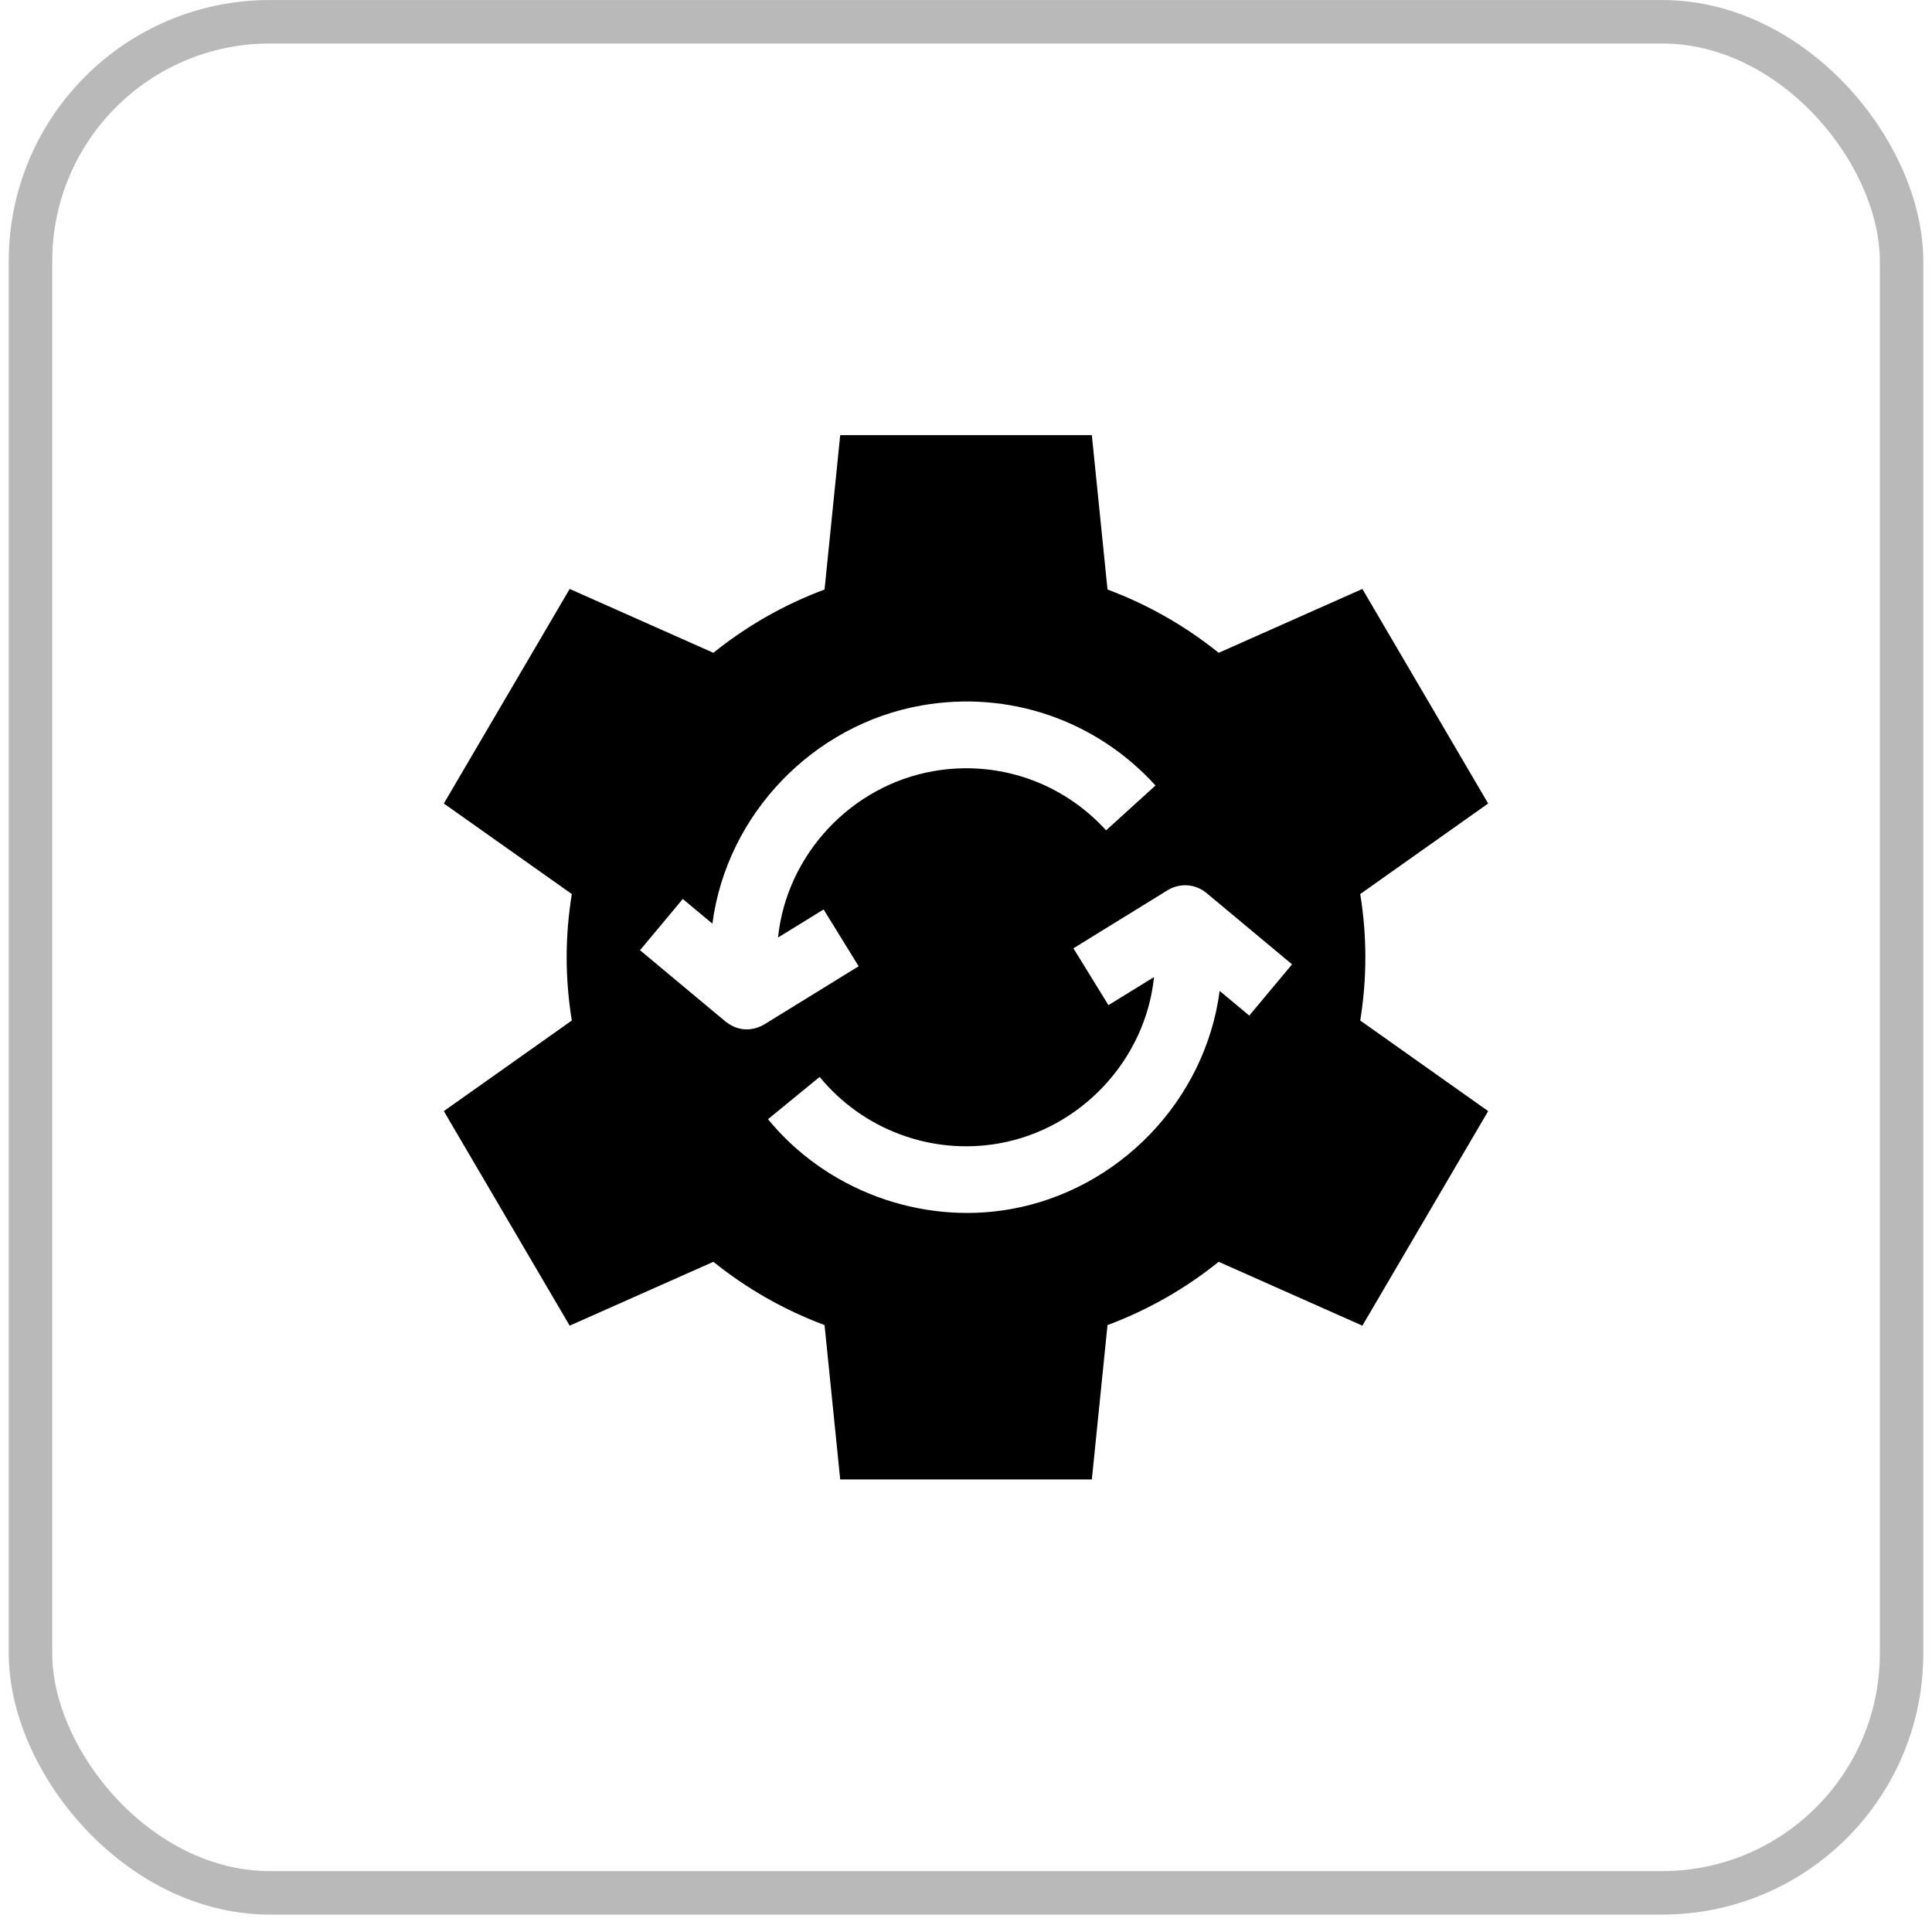
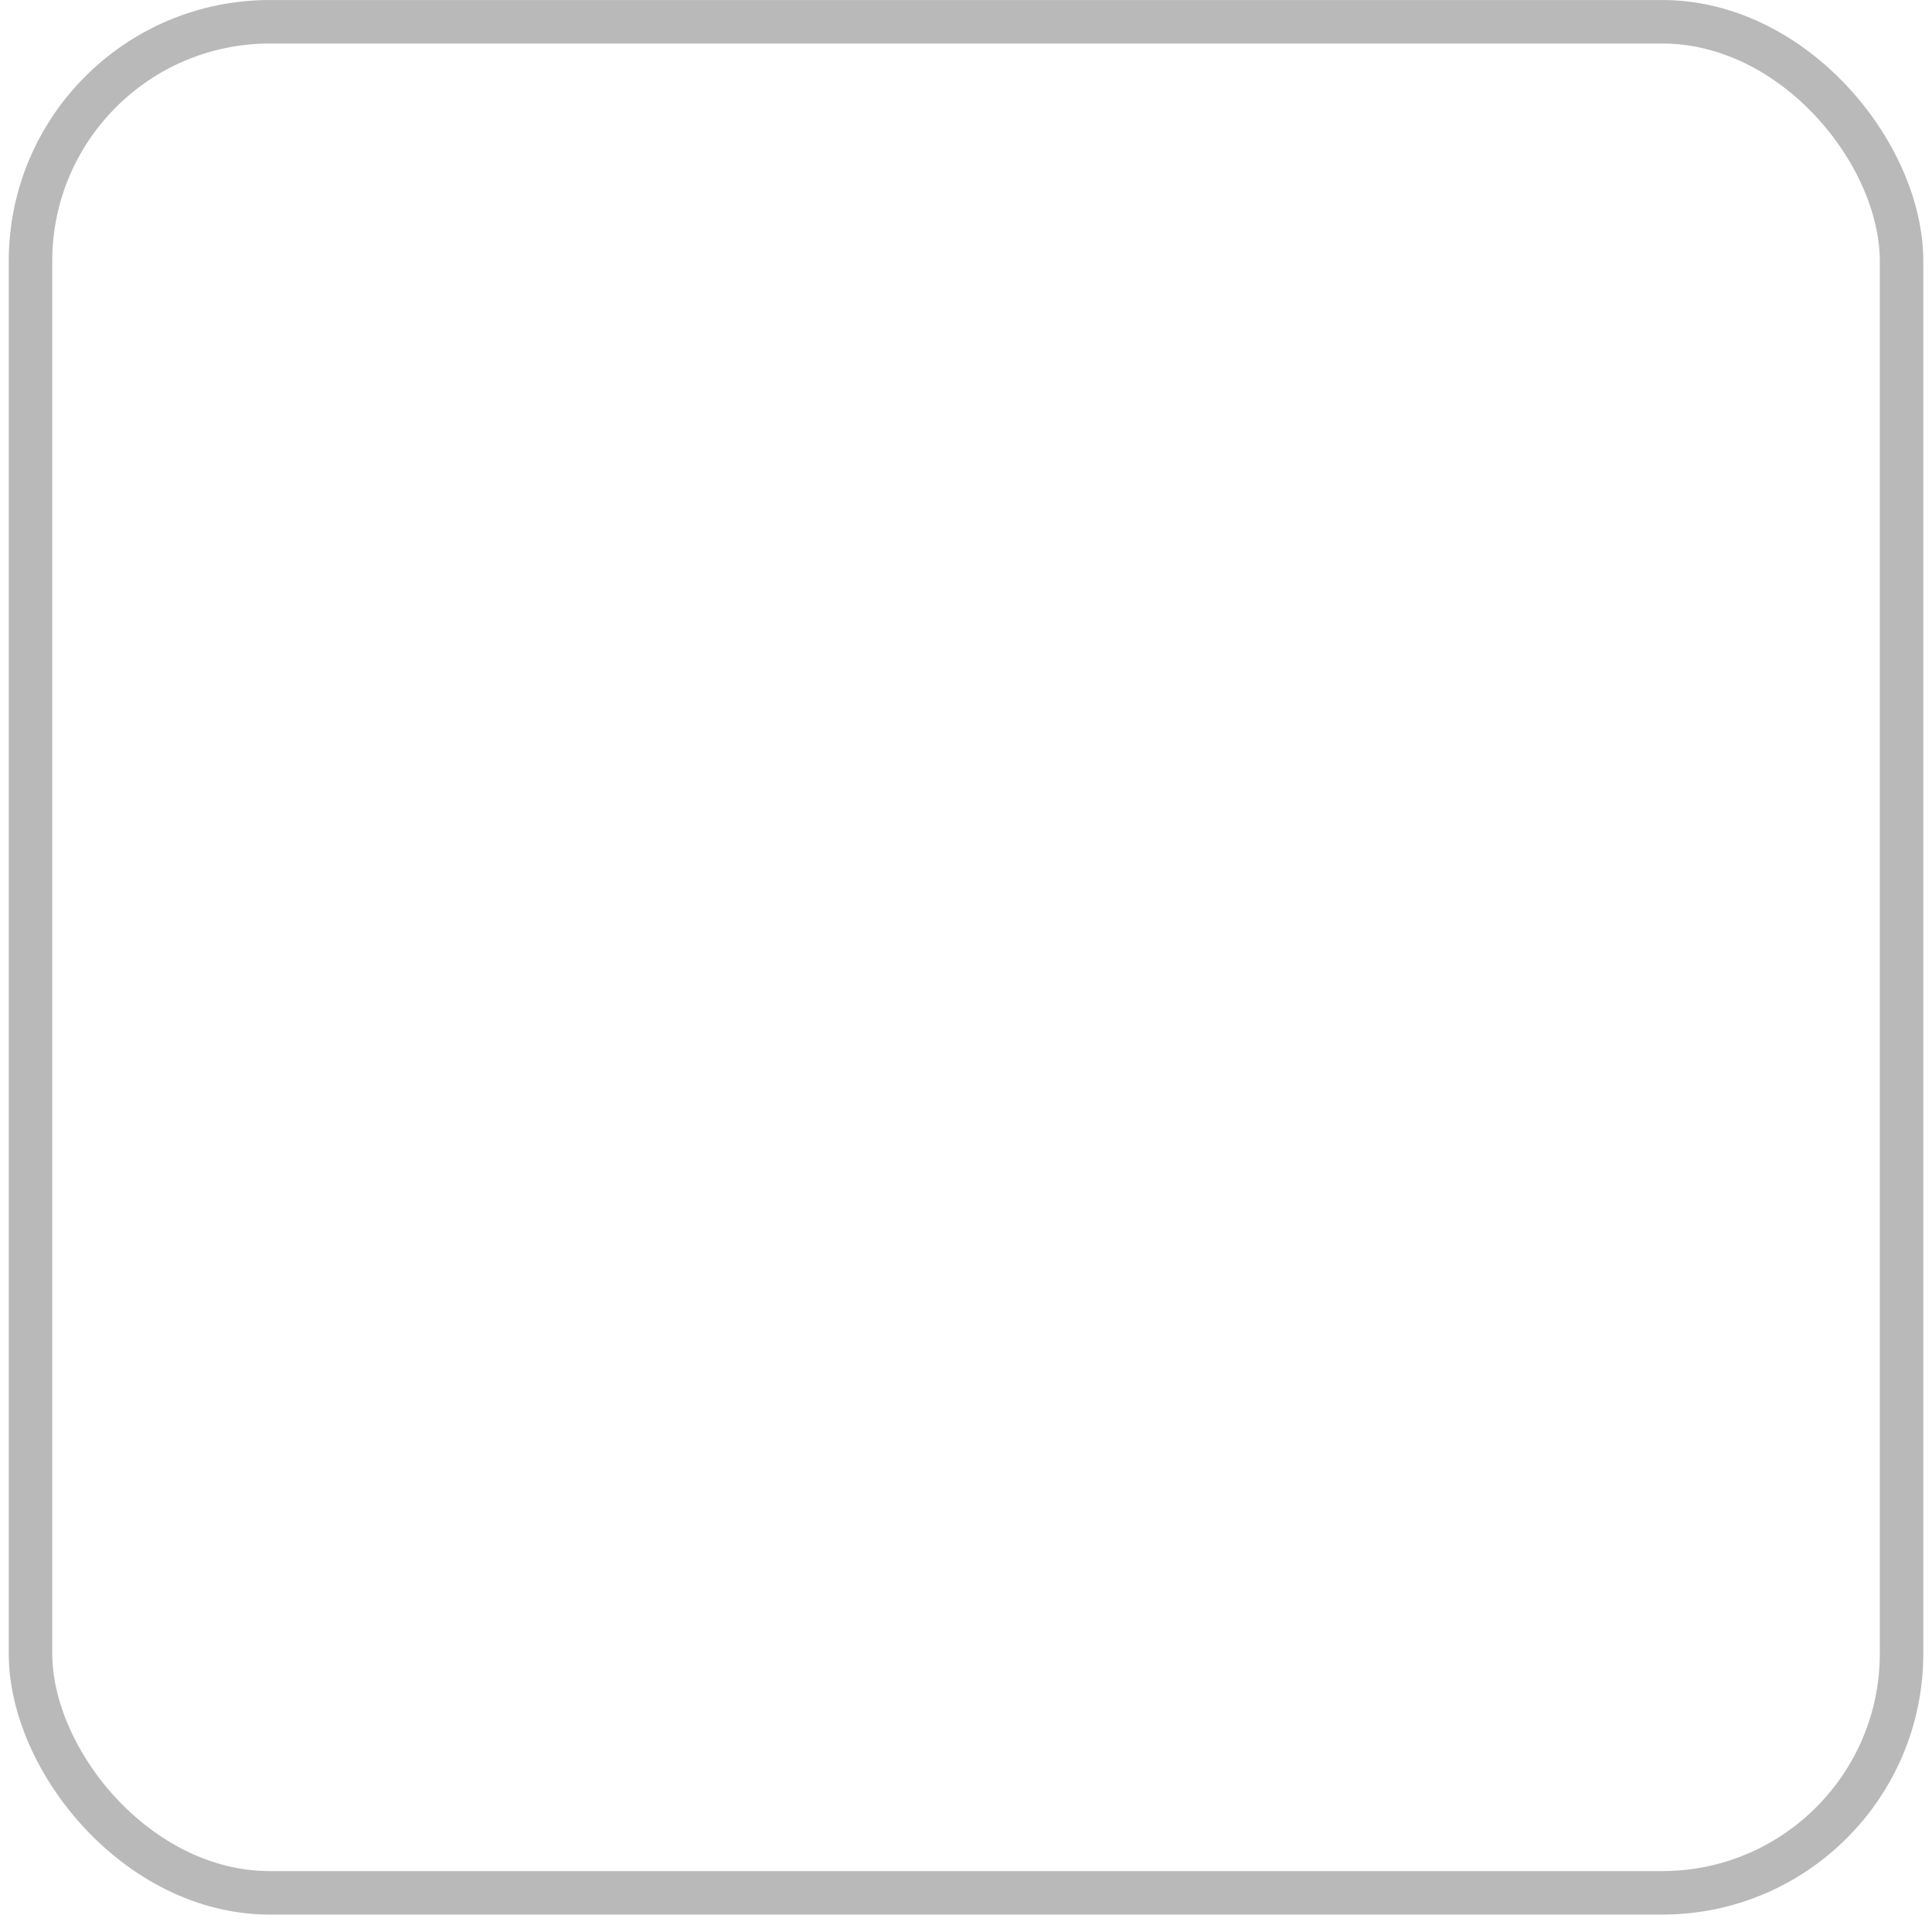
<svg xmlns="http://www.w3.org/2000/svg" width="37" height="37" viewBox="0 0 37 37" fill="none">
  <rect x="0.584" y="0.417" width="35.833" height="35.833" rx="4.583" stroke="#B9B9B9" stroke-width="0.833" />
-   <path d="M26.148 18.333C26.148 17.921 26.114 17.517 26.05 17.122L28.5 15.388L26.091 11.279L23.339 12.502C22.706 11.992 21.988 11.58 21.21 11.29L20.91 8.333H16.091L15.791 11.29C15.013 11.58 14.295 11.992 13.662 12.502L10.91 11.279L8.5 15.388L10.951 17.122C10.887 17.517 10.852 17.921 10.852 18.333C10.852 18.745 10.887 19.15 10.951 19.544L8.5 21.279L10.91 25.388L13.662 24.165C14.295 24.675 15.013 25.086 15.791 25.377L16.091 28.333H20.91L21.21 25.377C21.988 25.087 22.706 24.675 23.339 24.165L26.091 25.388L28.5 21.279L26.05 19.544C26.114 19.15 26.148 18.745 26.148 18.333ZM13.895 19.564L12.257 18.198L13.076 17.216L13.643 17.689C13.919 15.593 15.572 13.876 17.65 13.51C19.316 13.216 20.99 13.789 22.129 15.043L21.183 15.902C20.341 14.976 19.103 14.552 17.872 14.769C16.301 15.046 15.065 16.365 14.9 17.955L15.773 17.417L16.444 18.505L14.64 19.617C14.536 19.681 14.22 19.823 13.895 19.564ZM23.925 19.45L23.358 18.977C23.082 21.074 21.429 22.79 19.351 23.157C17.623 23.461 15.819 22.791 14.708 21.434L15.697 20.624C16.527 21.637 17.842 22.125 19.129 21.898C20.7 21.621 21.936 20.301 22.101 18.712L21.228 19.25L20.557 18.161L22.361 17.049C22.595 16.905 22.895 16.926 23.106 17.102L24.744 18.468L23.925 19.45Z" fill="black" />
</svg>